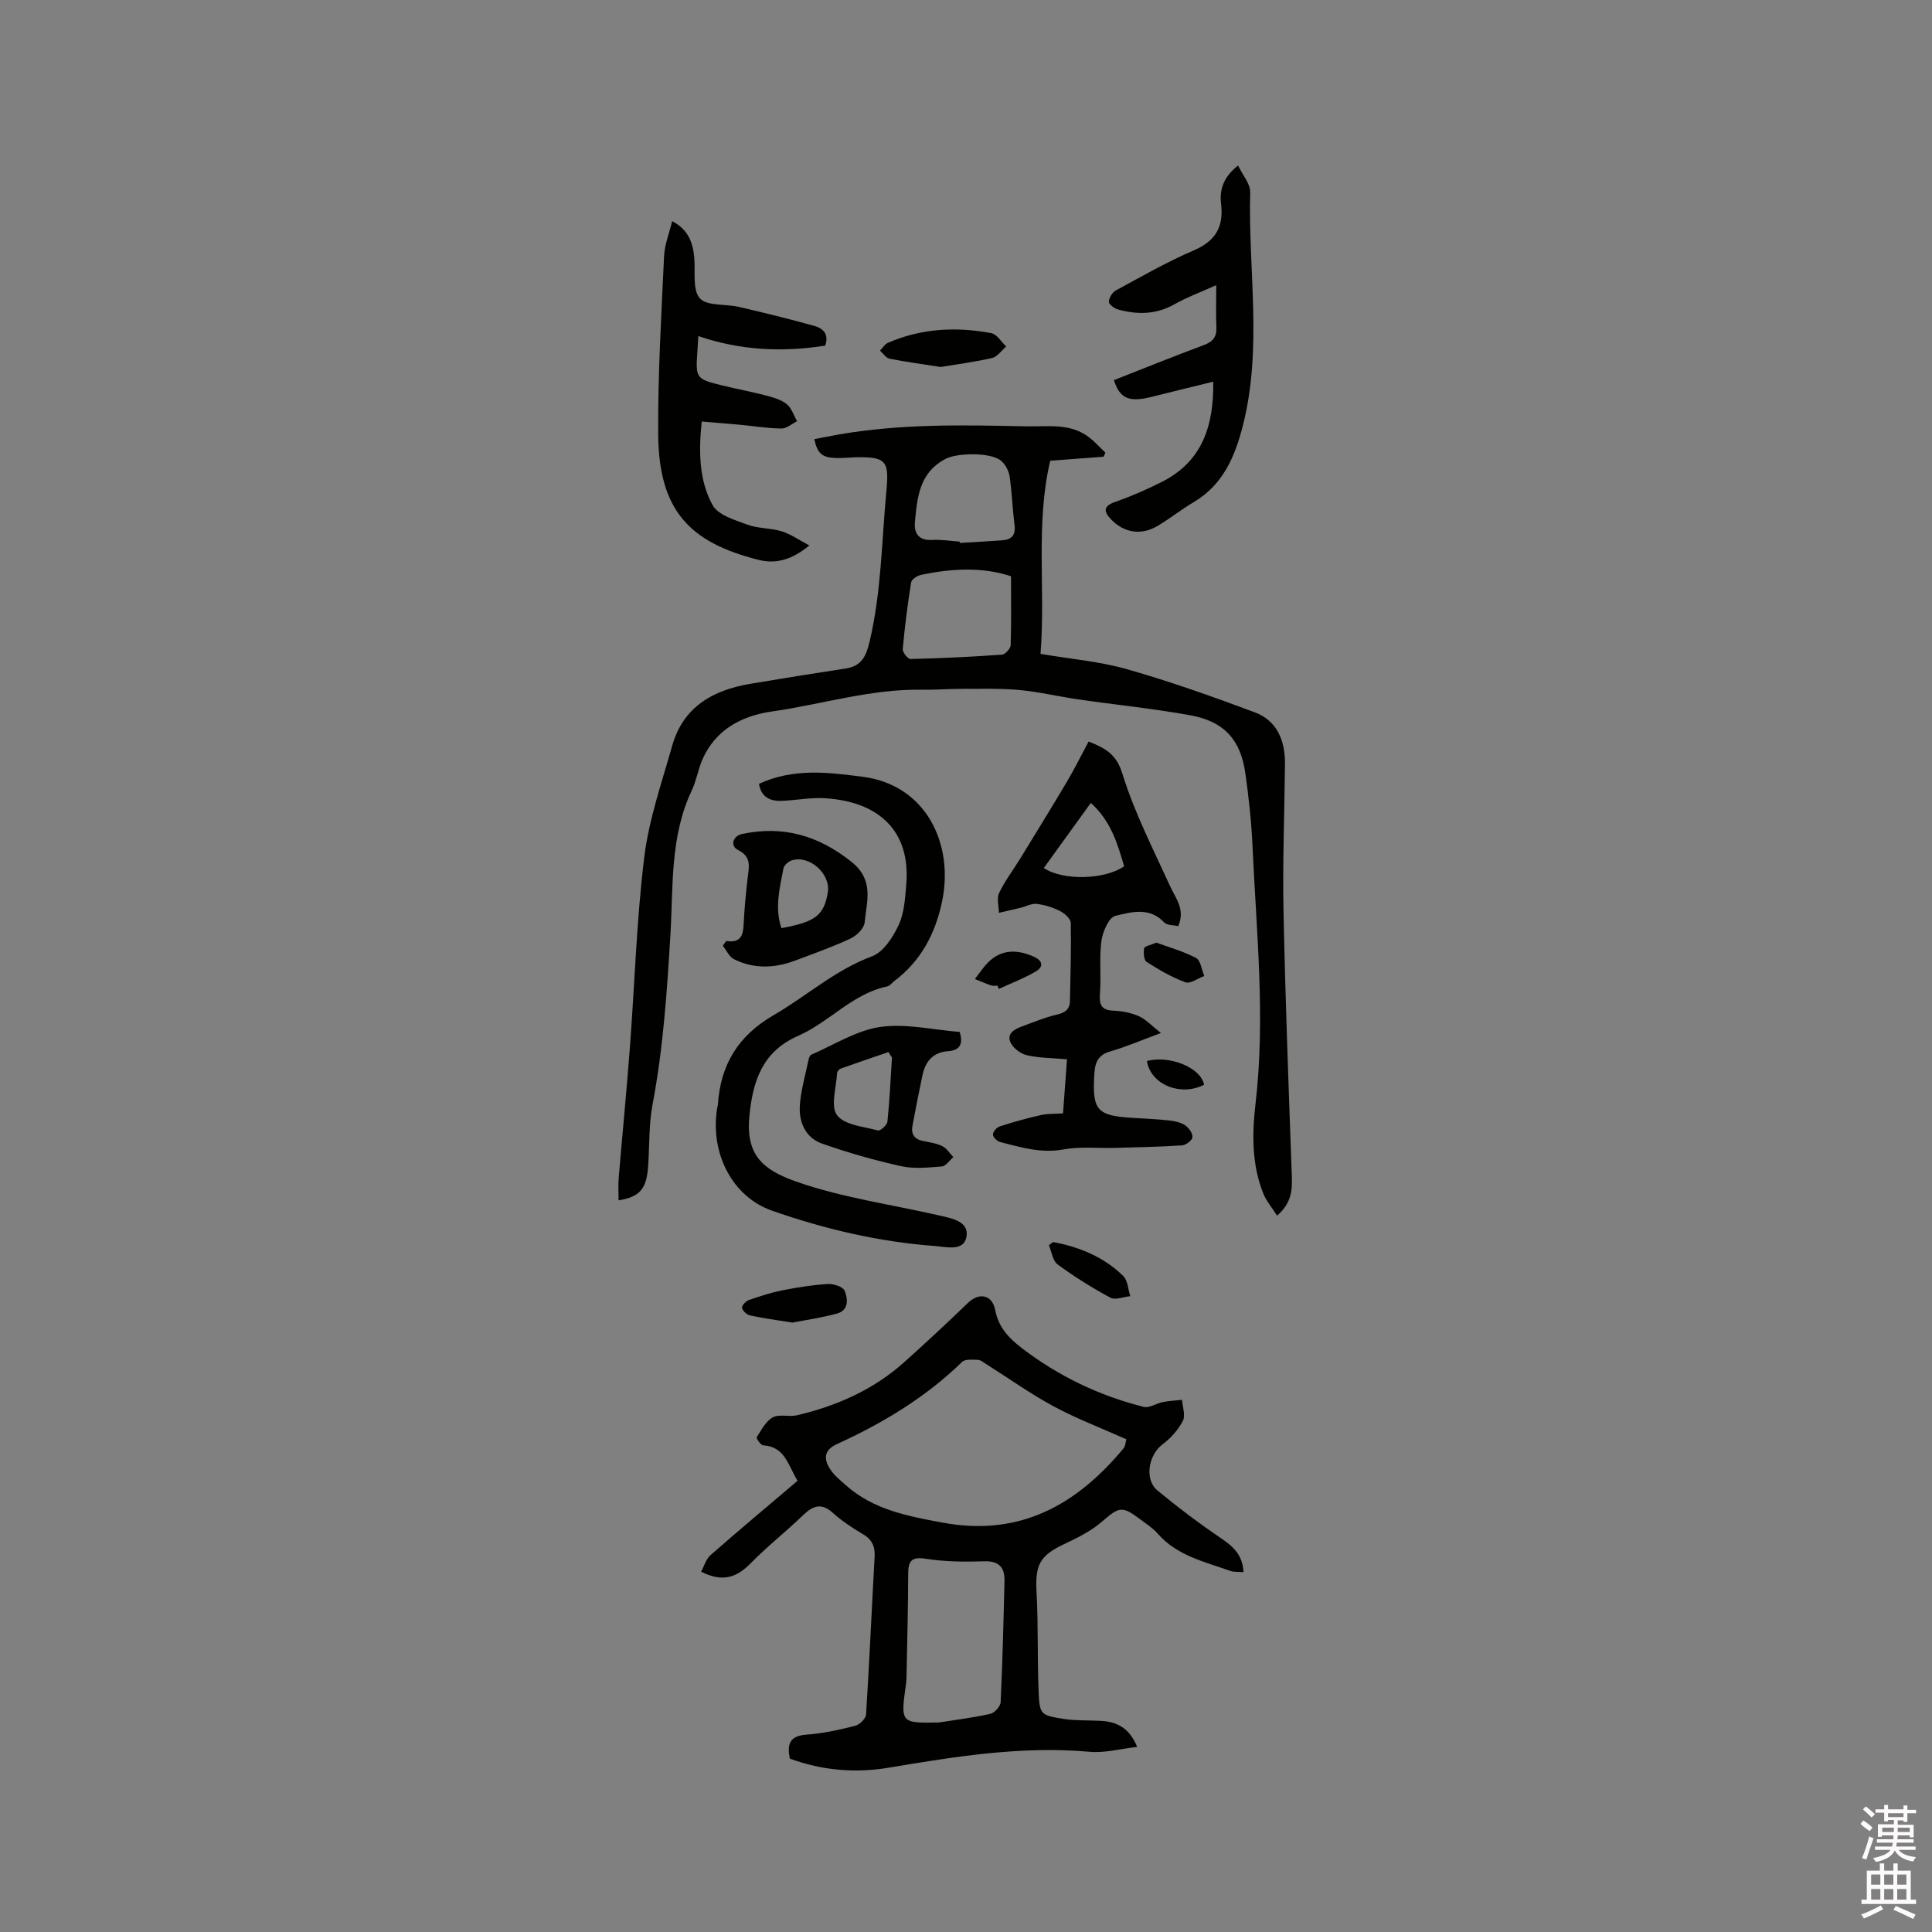
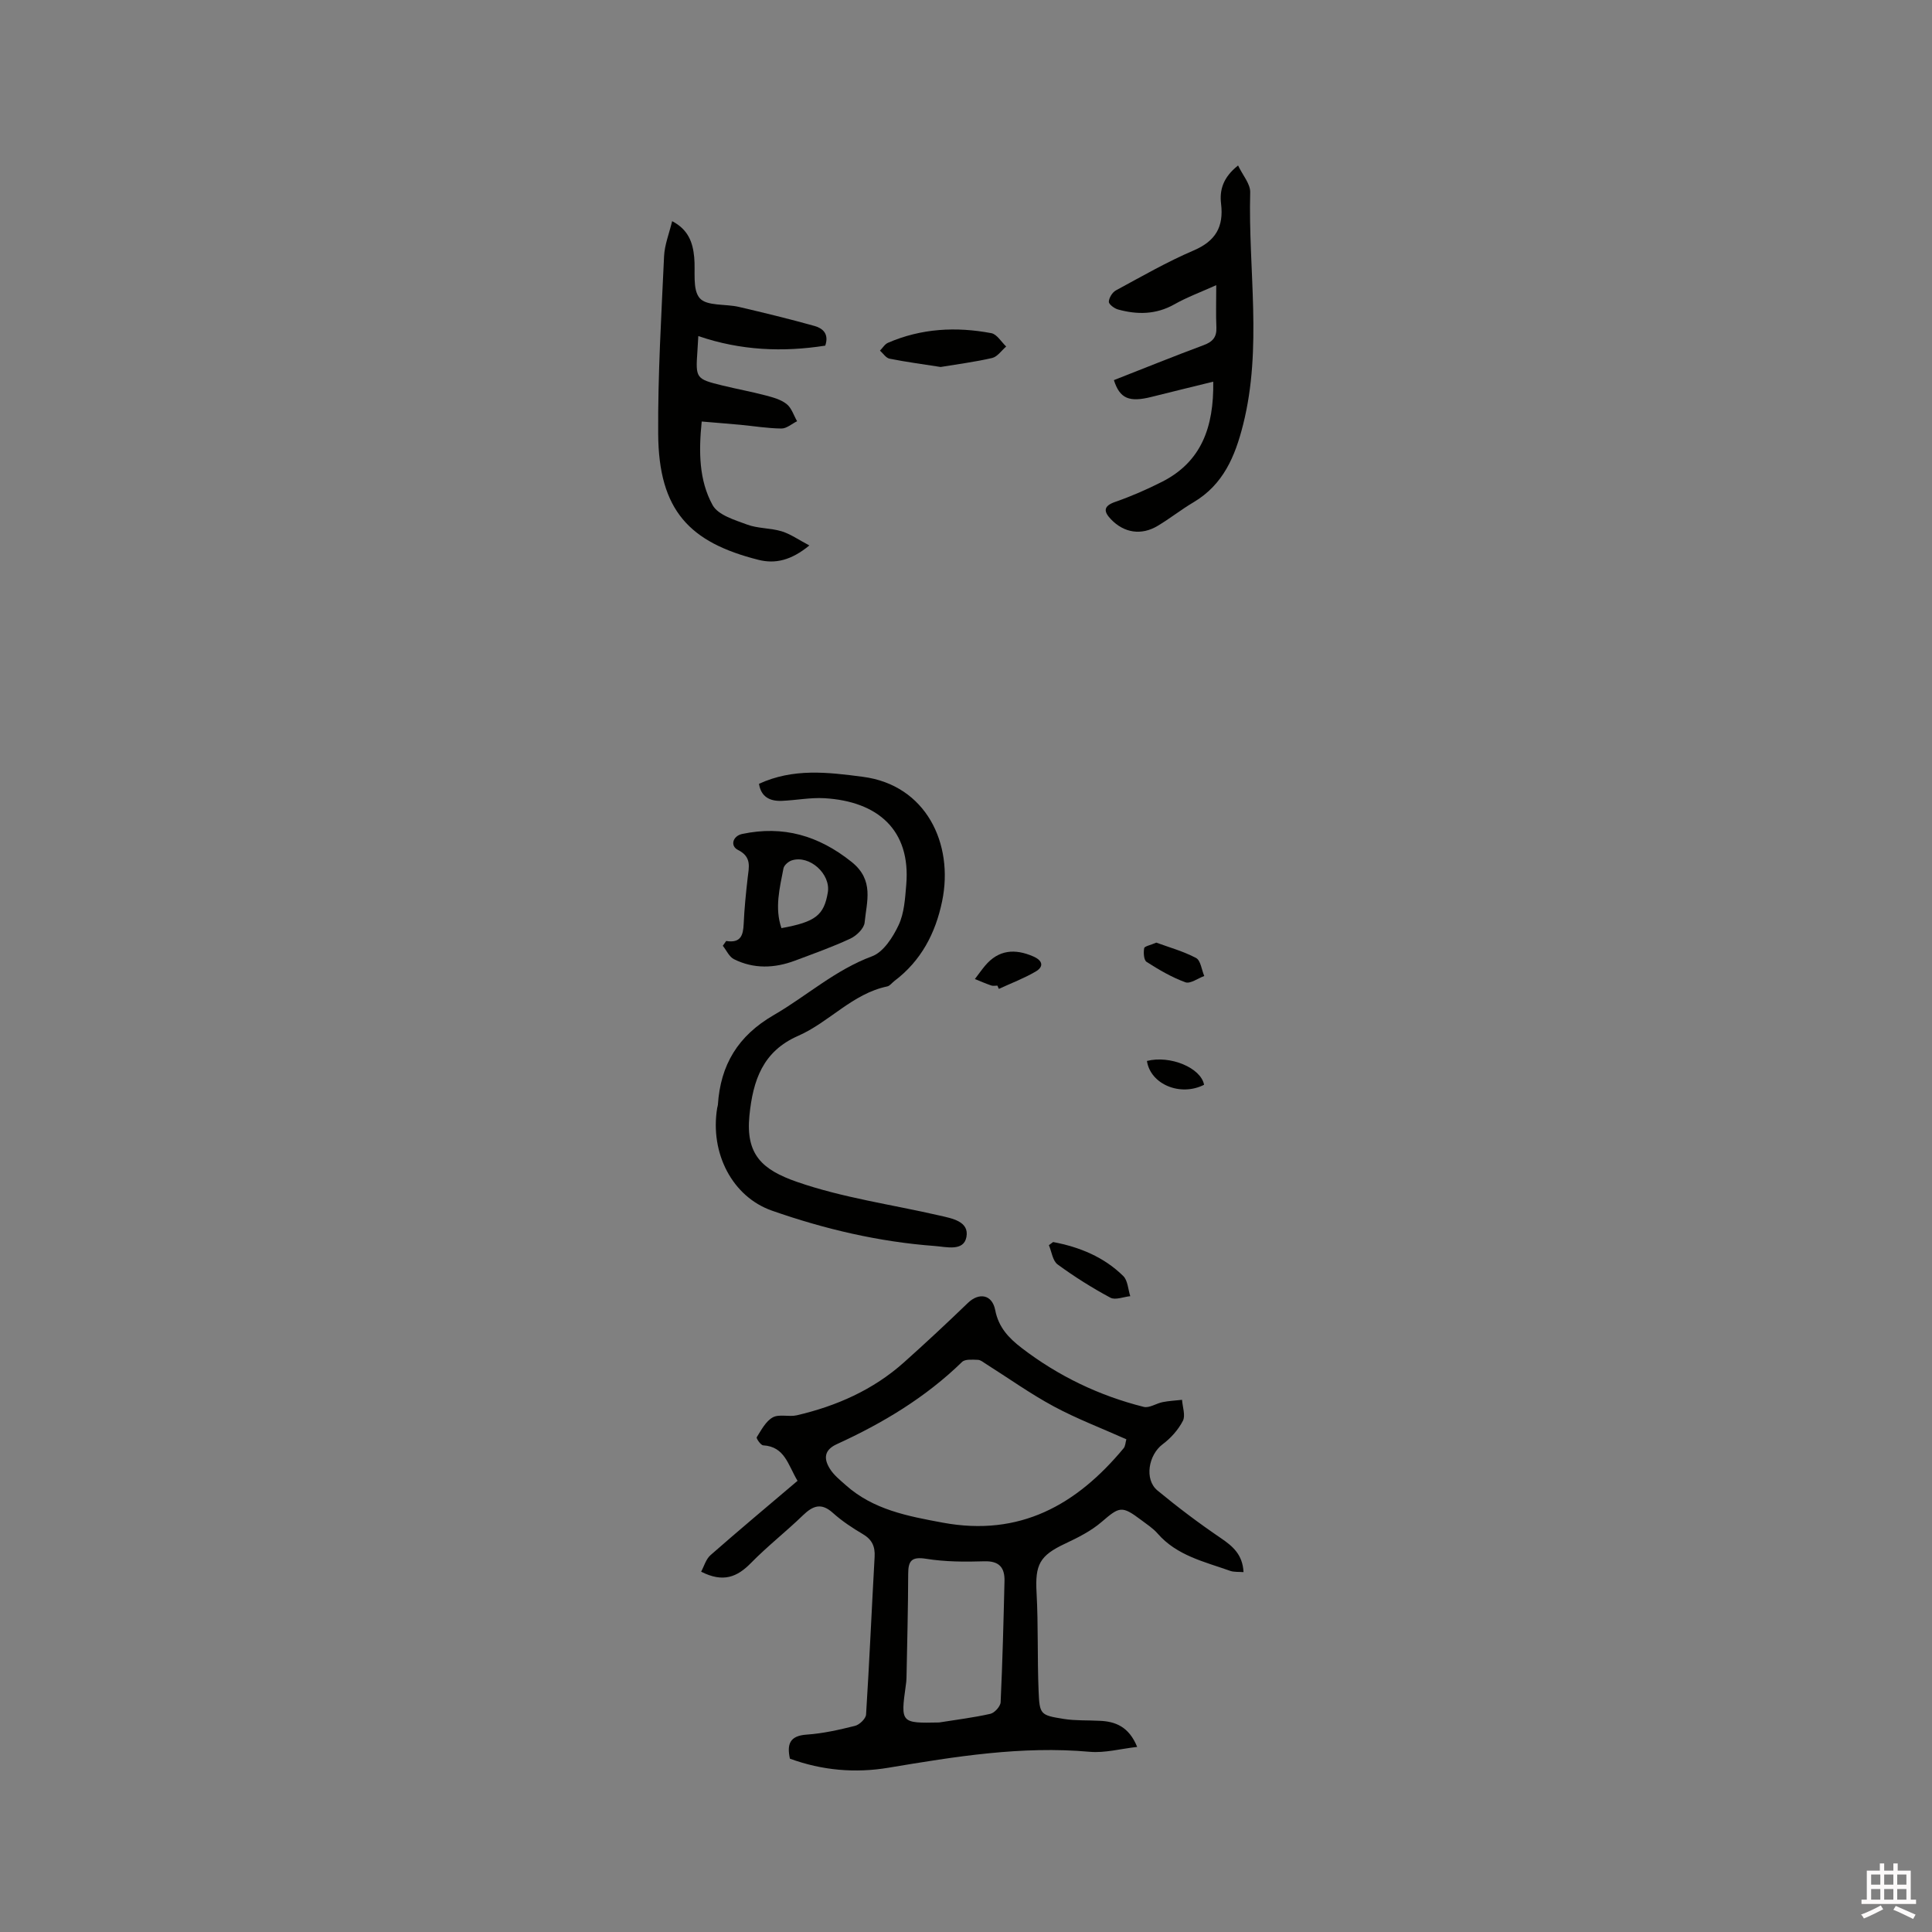
<svg xmlns="http://www.w3.org/2000/svg" enable-background="new 0 0 400 400" viewBox="0 0 400 400">
  <rect x="0" y="0" width="400" height="400" fill="#808080" stroke="none" />
-   <path d="m385.2 377.6.6-.7c.6.4 1.3.9 1.9 1.5l-.6.7c-.8-.5-1.4-1-1.9-1.5zm.3 7.1c.6-1.4 1.1-2.9 1.5-4.5.3.1.6.3.9.4-.5 1.4-1 2.9-1.5 4.4zm.2-10.1.6-.6c.7.5 1.3 1.1 1.9 1.6l-.7.7c-.6-.6-1.2-1.2-1.8-1.7zm8.4-.8h.8v.9h1.8v.7h-1.8v1.8h-.8v-.3h-1.2v.9h3.3v2.6h-.8v-.4h-2.5c0 .3 0 .6-.1.8h3.4v.7h-3.5c0 .3-.1.6-.1.8h4v.7h-3.5c.7.9 1.9 1.3 3.6 1.5-.2.2-.4.5-.6.9-1.9-.3-3.2-1.1-3.8-2.3-.5 1.1-1.8 2-3.9 2.4-.2-.3-.4-.5-.6-.8 1.9-.4 3.1-.9 3.6-1.7h-3.2v-.7h3.5c.1-.2.1-.5.2-.8h-3.3v-.7h3.4c0-.2 0-.5 0-.8h-2.4v.3h-.8v-2.6h3.3v-.9h-1.2v.3h-.8v-1.8h-1.8v-.7h1.8v-.9h.8v.9h3.2zm-4.4 5.5h2.4c0-.3 0-.6 0-.9h-2.4zm1.2-3.1h3.2v-.8h-3.2zm4.4 2.2h-2.4v.9h2.5v-.9z" fill="#fcfafa" />
  <path d="m389.2 385.8h.9v1.5h1.9v-1.5h.9v1.5h2.7v6h1.1v.9h-11.3v-.9h1.1v-6h2.7zm.2 8.7.5.8c-1.2.6-2.5 1.3-4 1.9-.2-.3-.3-.6-.6-.8 1.6-.6 3-1.3 4.1-1.9zm-2-4.3h1.9v-2.1h-1.9zm0 3.1h1.9v-2.2h-1.9zm2.7-3.1h1.9v-2.1h-1.9zm0 3.1h1.9v-2.2h-1.9zm2.4 1.3c1.4.6 2.7 1.2 4.1 1.8l-.5.9c-1.5-.7-2.8-1.4-4.1-1.9zm2.2-6.5h-1.9v2.1h1.9zm-1.9 5.2h1.9v-2.2h-1.9z" fill="#fcfafa" />
  <g fill="#010100">
-     <path d="m128.07 248.52c0-1.7-.1-3.16.02-4.59.75-8.96 1.63-17.92 2.31-26.88 1-13.2 1.38-26.47 2.99-39.6.96-7.8 3.62-15.42 5.78-23.05 2.27-8.05 8.43-11.52 16.15-12.82 6.58-1.11 13.16-2.17 19.75-3.17 3.28-.5 4.24-2.49 4.97-5.56 2.45-10.37 2.5-20.95 3.5-31.45.02-.21.04-.42.05-.63.42-5.23-.36-6.1-5.62-6.11-1.69 0-3.39.23-5.08.16-2.74-.12-3.66-.99-4.3-3.9 1.64-.31 3.27-.64 4.9-.93 12.91-2.28 25.93-2.01 38.95-1.72 4.51.1 9.21-.76 13.16 2.36 1.17.93 2.18 2.06 3.26 3.09-.12.28-.25.56-.37.84-3.63.27-7.25.54-11.05.83-3.11 13.2-.94 26.56-2.01 39.99 6.27 1.07 12.25 1.56 17.9 3.17 8.92 2.54 17.69 5.66 26.39 8.9 4.74 1.76 6.37 5.92 6.32 10.77-.1 10.18-.51 20.36-.3 30.53.37 18.2 1.06 36.39 1.71 54.58.11 2.98.02 5.71-3.05 8.36-1.03-1.64-2.23-3.03-2.87-4.64-2.38-5.98-2.31-12.29-1.59-18.51 2.08-17.83.18-35.58-.62-53.36-.23-5.05-.78-10.11-1.49-15.12-.98-6.88-4.37-10.68-11.3-11.95-7.69-1.41-15.49-2.18-23.24-3.3-4.09-.59-8.13-1.57-12.23-1.95-3.98-.37-8.01-.23-12.02-.24-2.75 0-5.51.23-8.26.18-10.57-.17-20.65 3.04-30.98 4.51-4.77.68-9.45 2.57-12.56 6.78-.8 1.09-1.48 2.31-1.98 3.56-.78 1.97-1.14 4.11-2.04 6.01-4.52 9.54-3.82 19.87-4.42 29.94-.71 11.75-1.49 23.45-3.69 35.04-.78 4.13-.63 8.44-.91 12.67-.31 4.78-1.64 6.48-6.13 7.21zm81.25-129.22c-5.97-1.96-12.32-1.61-18.65-.27-.78.16-1.93.92-2.03 1.55-.74 4.58-1.32 9.19-1.74 13.8-.06.66 1.06 2.07 1.6 2.06 6.32-.15 12.64-.45 18.95-.9.67-.05 1.77-1.26 1.8-1.97.15-4.63.07-9.27.07-14.27zm-10.62-7.16c0 .09.01.18.01.27 2.94-.18 5.89-.33 8.83-.55 1.92-.14 2.77-1.08 2.51-3.13-.42-3.36-.53-6.75-1.02-10.1-.17-1.14-.85-2.43-1.71-3.18-2.09-1.84-9.05-1.73-11.52-.46-5.49 2.84-5.91 8.03-6.38 13.17-.2 2.26.82 3.8 3.57 3.63 1.9-.12 3.81.22 5.71.35z" />
    <path d="m235.44 361.68c-3.46.39-6.7 1.29-9.83 1.01-14.1-1.26-27.86.99-41.67 3.3-6.85 1.15-13.73.57-20.4-1.88-.62-2.93-.11-4.74 3.49-4.98 3.36-.23 6.71-.99 9.99-1.81.93-.23 2.23-1.48 2.29-2.34.69-10.88 1.16-21.77 1.77-32.65.12-2.14-.52-3.57-2.41-4.69-2.18-1.29-4.34-2.71-6.22-4.4-2.39-2.16-4.12-1.52-6.19.47-3.5 3.39-7.37 6.41-10.78 9.89-2.83 2.89-5.73 4.14-10.32 1.8.61-1.11.99-2.59 1.95-3.43 5.88-5.16 11.88-10.18 18.01-15.38-2-3.35-2.63-7.08-7.12-7.35-.5-.03-1.46-1.45-1.33-1.67.95-1.5 1.88-3.33 3.33-4.12 1.33-.73 3.36-.05 4.98-.43 8.22-1.92 15.8-5.26 22.16-10.94 4.5-4.02 8.91-8.13 13.25-12.32 2.31-2.22 5.03-1.77 5.66 1.49.69 3.56 2.79 5.77 5.47 7.83 7.59 5.82 16.04 9.88 25.28 12.2 1.15.29 2.59-.73 3.93-.99 1.31-.26 2.67-.32 4-.47.1 1.48.75 3.24.17 4.36-.96 1.85-2.5 3.58-4.19 4.84-2.92 2.18-3.84 7.28-1.07 9.57 4.21 3.48 8.59 6.78 13.11 9.85 2.5 1.7 4.52 3.42 4.71 7.05-1-.08-1.95.02-2.76-.26-5.35-1.9-11.03-3.14-15.03-7.73-.96-1.1-2.25-1.93-3.43-2.82-3.99-3-4.46-2.76-8.15.41-2.19 1.89-4.91 3.25-7.56 4.5-5.29 2.48-6.25 4.35-5.92 10.18.37 6.76.14 13.55.42 20.32.2 4.91.36 5.02 5.24 5.8 2.39.38 4.86.25 7.29.38 3.38.11 6.18 1.23 7.88 5.41zm-2.24-63.69c-5.26-2.35-10.32-4.27-15.05-6.82-4.84-2.61-9.34-5.83-14-8.77-.54-.34-1.11-.84-1.68-.86-1.11-.03-2.65-.19-3.29.44-7.55 7.35-16.41 12.67-25.91 17.01-2.7 1.23-2.73 3.05-1.46 5.09.81 1.31 2.1 2.34 3.28 3.39 5.72 5.11 12.83 6.43 20.1 7.78 15.94 2.95 27.7-3.66 37.45-15.41.36-.44.37-1.18.56-1.85zm-38.77 58.63c3.54-.57 7.12-1 10.61-1.79.88-.2 2.09-1.54 2.13-2.41.39-8.35.6-16.7.8-25.06.07-2.78-1.06-4.21-4.2-4.11-4 .13-8.08.11-12.02-.52-3.07-.49-3.72.45-3.72 3.19-.02 7.16-.21 14.32-.35 21.48-.01.53-.07 1.06-.15 1.58-1.08 7.74-1.02 7.81 6.9 7.64z" />
-     <path d="m220.91 219.31c-3.08-.27-5.76-.25-8.31-.84-1.29-.3-2.84-1.46-3.38-2.63-.85-1.87.85-2.78 2.41-3.35 2.37-.86 4.72-1.86 7.16-2.42 1.73-.39 2.7-1.09 2.73-2.84.11-5.39.28-10.77.17-16.16-.02-.85-1.27-1.97-2.22-2.45-1.49-.75-3.18-1.28-4.83-1.48-1.04-.13-2.18.52-3.28.79-1.51.37-3.04.71-4.55 1.06-.02-1.39-.49-3 .05-4.12 1.19-2.5 2.91-4.73 4.36-7.1 3.25-5.31 6.52-10.61 9.7-15.97 1.56-2.63 2.91-5.38 4.47-8.28 3.32 1.37 5.69 2.46 6.98 6.64 2.47 8.02 6.38 15.62 9.88 23.3 1.17 2.57 3.19 4.81 1.69 8.29-1-.24-2.32-.15-2.89-.76-3.04-3.26-6.84-2.17-10.14-1.37-1.34.33-2.61 3.29-2.87 5.2-.48 3.52-.03 7.16-.3 10.72-.17 2.29.1 3.6 2.78 3.71 1.77.07 3.63.42 5.24 1.13 1.45.64 2.61 1.93 4.6 3.49-4.24 1.57-7.33 2.91-10.54 3.83-2.41.69-3.09 2.23-3.23 4.41-.51 7.83.44 8.91 8.17 9.35 2.43.14 4.87.25 7.29.52 1.13.13 2.38.37 3.29.98.77.51 1.59 1.64 1.55 2.46-.03.63-1.33 1.66-2.12 1.71-4.62.31-9.26.4-13.9.53-3.58.1-7.24-.32-10.72.32-4.63.85-8.82-.45-13.1-1.54-.62-.16-1.48-1.02-1.47-1.55.01-.59.78-1.48 1.4-1.68 2.79-.9 5.63-1.7 8.49-2.34 1.41-.32 2.91-.24 4.62-.35.27-3.72.53-7.27.82-11.21zm4.93-53.07c-3.36 4.65-6.54 9.06-9.73 13.47 3.98 2.68 12.64 2.42 16.63-.35-1.37-4.7-2.76-9.41-6.9-13.12z" />
    <path d="m157.14 162.28c7.1-3.26 14.19-2.41 21.51-1.45 13.09 1.71 18.86 13.87 16.41 25.75-1.37 6.64-4.35 12.34-9.87 16.51-.51.38-.95 1.03-1.5 1.14-7.22 1.51-12 7.41-18.46 10.24-7.29 3.19-9.34 9.18-10.07 16.5-.8 8.09 2.65 11.22 9.83 13.72 9.51 3.31 19.68 4.7 29.56 6.98 2.56.59 6.14 1.2 5.54 4.43-.57 3.06-4.19 2.04-6.55 1.87-11.57-.86-22.79-3.49-33.72-7.32-8.16-2.86-12.88-11.86-11.33-21.28.03-.21.13-.41.14-.62.53-8.27 4.14-14.29 11.57-18.59 6.82-3.95 12.72-9.35 20.35-12.17 2.35-.87 4.32-3.95 5.5-6.46 1.17-2.49 1.34-5.53 1.58-8.36.96-11.3-5.87-17.26-16.93-17.91-2.93-.17-5.9.43-8.86.55-2.47.09-4.28-.84-4.7-3.53z" />
    <path d="m144.58 69.58c-.09 1.47-.13 2.31-.19 3.15-.39 5.6-.31 5.74 5.17 7.08 2.98.73 6 1.28 8.96 2.06 1.52.4 3.17.85 4.35 1.79 1.02.81 1.46 2.34 2.16 3.55-1.08.53-2.17 1.52-3.24 1.51-2.84-.03-5.67-.5-8.51-.77-2.61-.24-5.21-.44-8-.68-.63 6.23-.58 12.16 2.26 17.31 1.13 2.06 4.57 3.07 7.15 4.03 2.24.83 4.83.69 7.14 1.39 1.83.56 3.48 1.74 5.74 2.93-3.74 3.07-7.03 3.87-10.57 2.97-14.17-3.58-20.63-10.15-20.73-26.06-.08-12.27.66-24.54 1.22-36.81.11-2.35 1.05-4.66 1.67-7.24 3.37 1.76 4.28 4.43 4.57 7.48.28 2.9-.42 6.66 1.14 8.46 1.46 1.68 5.34 1.16 8.1 1.81 5.23 1.22 10.46 2.49 15.64 3.94 1.64.46 3.1 1.55 2.25 4.08-8.75 1.37-17.49 1.03-26.28-1.98z" />
    <path d="m251.19 79.02c-4.54 1.12-8.64 2.11-12.73 3.14-4.66 1.18-6.61.39-7.84-3.46 6.18-2.42 12.34-4.92 18.58-7.24 1.88-.7 2.73-1.66 2.64-3.69-.12-2.64-.03-5.28-.03-8.73-3.1 1.4-6.02 2.47-8.69 3.98-3.79 2.13-7.67 2.15-11.66 1.05-.76-.21-1.91-1.08-1.89-1.6.04-.82.73-1.95 1.47-2.35 5.31-2.87 10.56-5.9 16.1-8.27 4.55-1.95 6.24-4.9 5.67-9.65-.34-2.82.38-5.46 3.52-7.94.95 2.01 2.55 3.8 2.51 5.54-.43 16.04 2.55 32.17-1.47 48.12-1.65 6.56-4.1 12.41-10.25 16.06-2.55 1.51-4.89 3.37-7.43 4.89-3.38 2.03-6.97 1.48-9.68-1.36-1.53-1.6-1.62-2.74.91-3.61 3.28-1.14 6.5-2.55 9.61-4.12 8.21-4.14 10.8-11.34 10.66-20.76z" />
-     <path d="m198.69 213.65c.84 2.67-.13 3.83-2.4 3.99-3.12.22-4.68 2.1-5.29 4.93-.75 3.5-1.44 7.02-2.09 10.54-.32 1.73.45 2.79 2.24 3.13 1.35.26 2.77.47 3.97 1.07.9.45 1.52 1.49 2.26 2.26-.79.68-1.55 1.86-2.39 1.93-2.82.23-5.78.54-8.49-.07-5.53-1.23-11.01-2.79-16.35-4.68-3.32-1.17-4.75-4.36-4.56-7.7.18-3.22 1.15-6.41 1.8-9.6.08-.4.28-.96.58-1.09 4.72-2.04 9.33-5.02 14.26-5.74 5.3-.76 10.91.6 16.46 1.03zm-14.02 5.32c-.24-.38-.48-.76-.72-1.15-3.3 1.13-6.62 2.25-9.9 3.43-.33.12-.74.62-.75.96-.15 2.97-1.39 6.83 0 8.68 1.55 2.05 5.5 2.36 8.48 3.16.49.13 1.88-1.12 1.95-1.82.46-4.41.66-8.84.94-13.26z" />
    <path d="m150.35 194.82c3.04.49 3.51-1.21 3.62-3.52.14-3.17.46-6.34.82-9.49.26-2.29.9-4.38-2-5.84-1.68-.84-1.07-2.9.88-3.31 8.47-1.78 15.78.31 22.63 5.78 4.75 3.79 3.13 8.2 2.71 12.57-.12 1.21-1.67 2.72-2.93 3.31-3.73 1.74-7.63 3.12-11.49 4.57-4.23 1.59-8.52 1.75-12.63-.3-.99-.49-1.55-1.83-2.31-2.78.24-.33.47-.66.7-.99zm11.44-2.66c7.04-1.28 8.81-2.66 9.6-7.39.64-3.82-3.78-7.81-7.45-6.64-.7.22-1.6 1-1.73 1.65-.78 4.09-1.86 8.2-.42 12.38z" />
    <path d="m194.75 75.98c-3.75-.59-7.19-1.04-10.58-1.72-.74-.15-1.33-1.09-1.98-1.67.55-.55 1-1.34 1.66-1.62 6.9-2.99 14.11-3.37 21.4-1.99 1.15.22 2.05 1.8 3.07 2.76-.96.82-1.81 2.12-2.91 2.38-3.57.82-7.22 1.29-10.66 1.86z" />
-     <path d="m164.06 273.83c-3.21-.52-6.03-.89-8.79-1.49-.66-.14-1.53-.95-1.64-1.57-.08-.46.8-1.4 1.44-1.62 2.27-.8 4.59-1.54 6.94-2.01 3.09-.61 6.23-1.11 9.37-1.3 1.18-.07 3.14.55 3.48 1.38.7 1.67.92 4.04-1.55 4.73-3.11.87-6.35 1.31-9.25 1.88z" />
    <path d="m218.04 257.15c5.46 1.03 10.5 3.08 14.52 7.04.94.92.99 2.76 1.45 4.17-1.39.14-3.1.86-4.12.31-3.78-2.03-7.45-4.34-10.92-6.88-1.03-.75-1.23-2.63-1.81-3.99.3-.21.59-.43.88-.65z" />
    <path d="m239.4 195.16c2.63.97 5.59 1.78 8.23 3.18.96.51 1.15 2.45 1.7 3.73-1.32.48-2.9 1.67-3.91 1.3-2.82-1.03-5.49-2.59-8.04-4.23-.57-.37-.66-1.91-.49-2.83.08-.41 1.31-.62 2.51-1.15z" />
    <path d="m206.5 204.06c-.42 0-.88.11-1.26-.02-1.15-.4-2.27-.88-3.4-1.34.7-.92 1.36-1.86 2.1-2.75 2.8-3.34 6.2-3.58 9.99-1.93 1.93.84 2.28 2.1.44 3.16-2.4 1.39-5.03 2.39-7.57 3.56-.1-.22-.2-.45-.3-.68z" />
    <path d="m249.29 224.59c-4.9 2.5-11.1-.09-11.83-4.93 4.83-1.23 11.19 1.43 11.83 4.93z" />
  </g>
</svg>